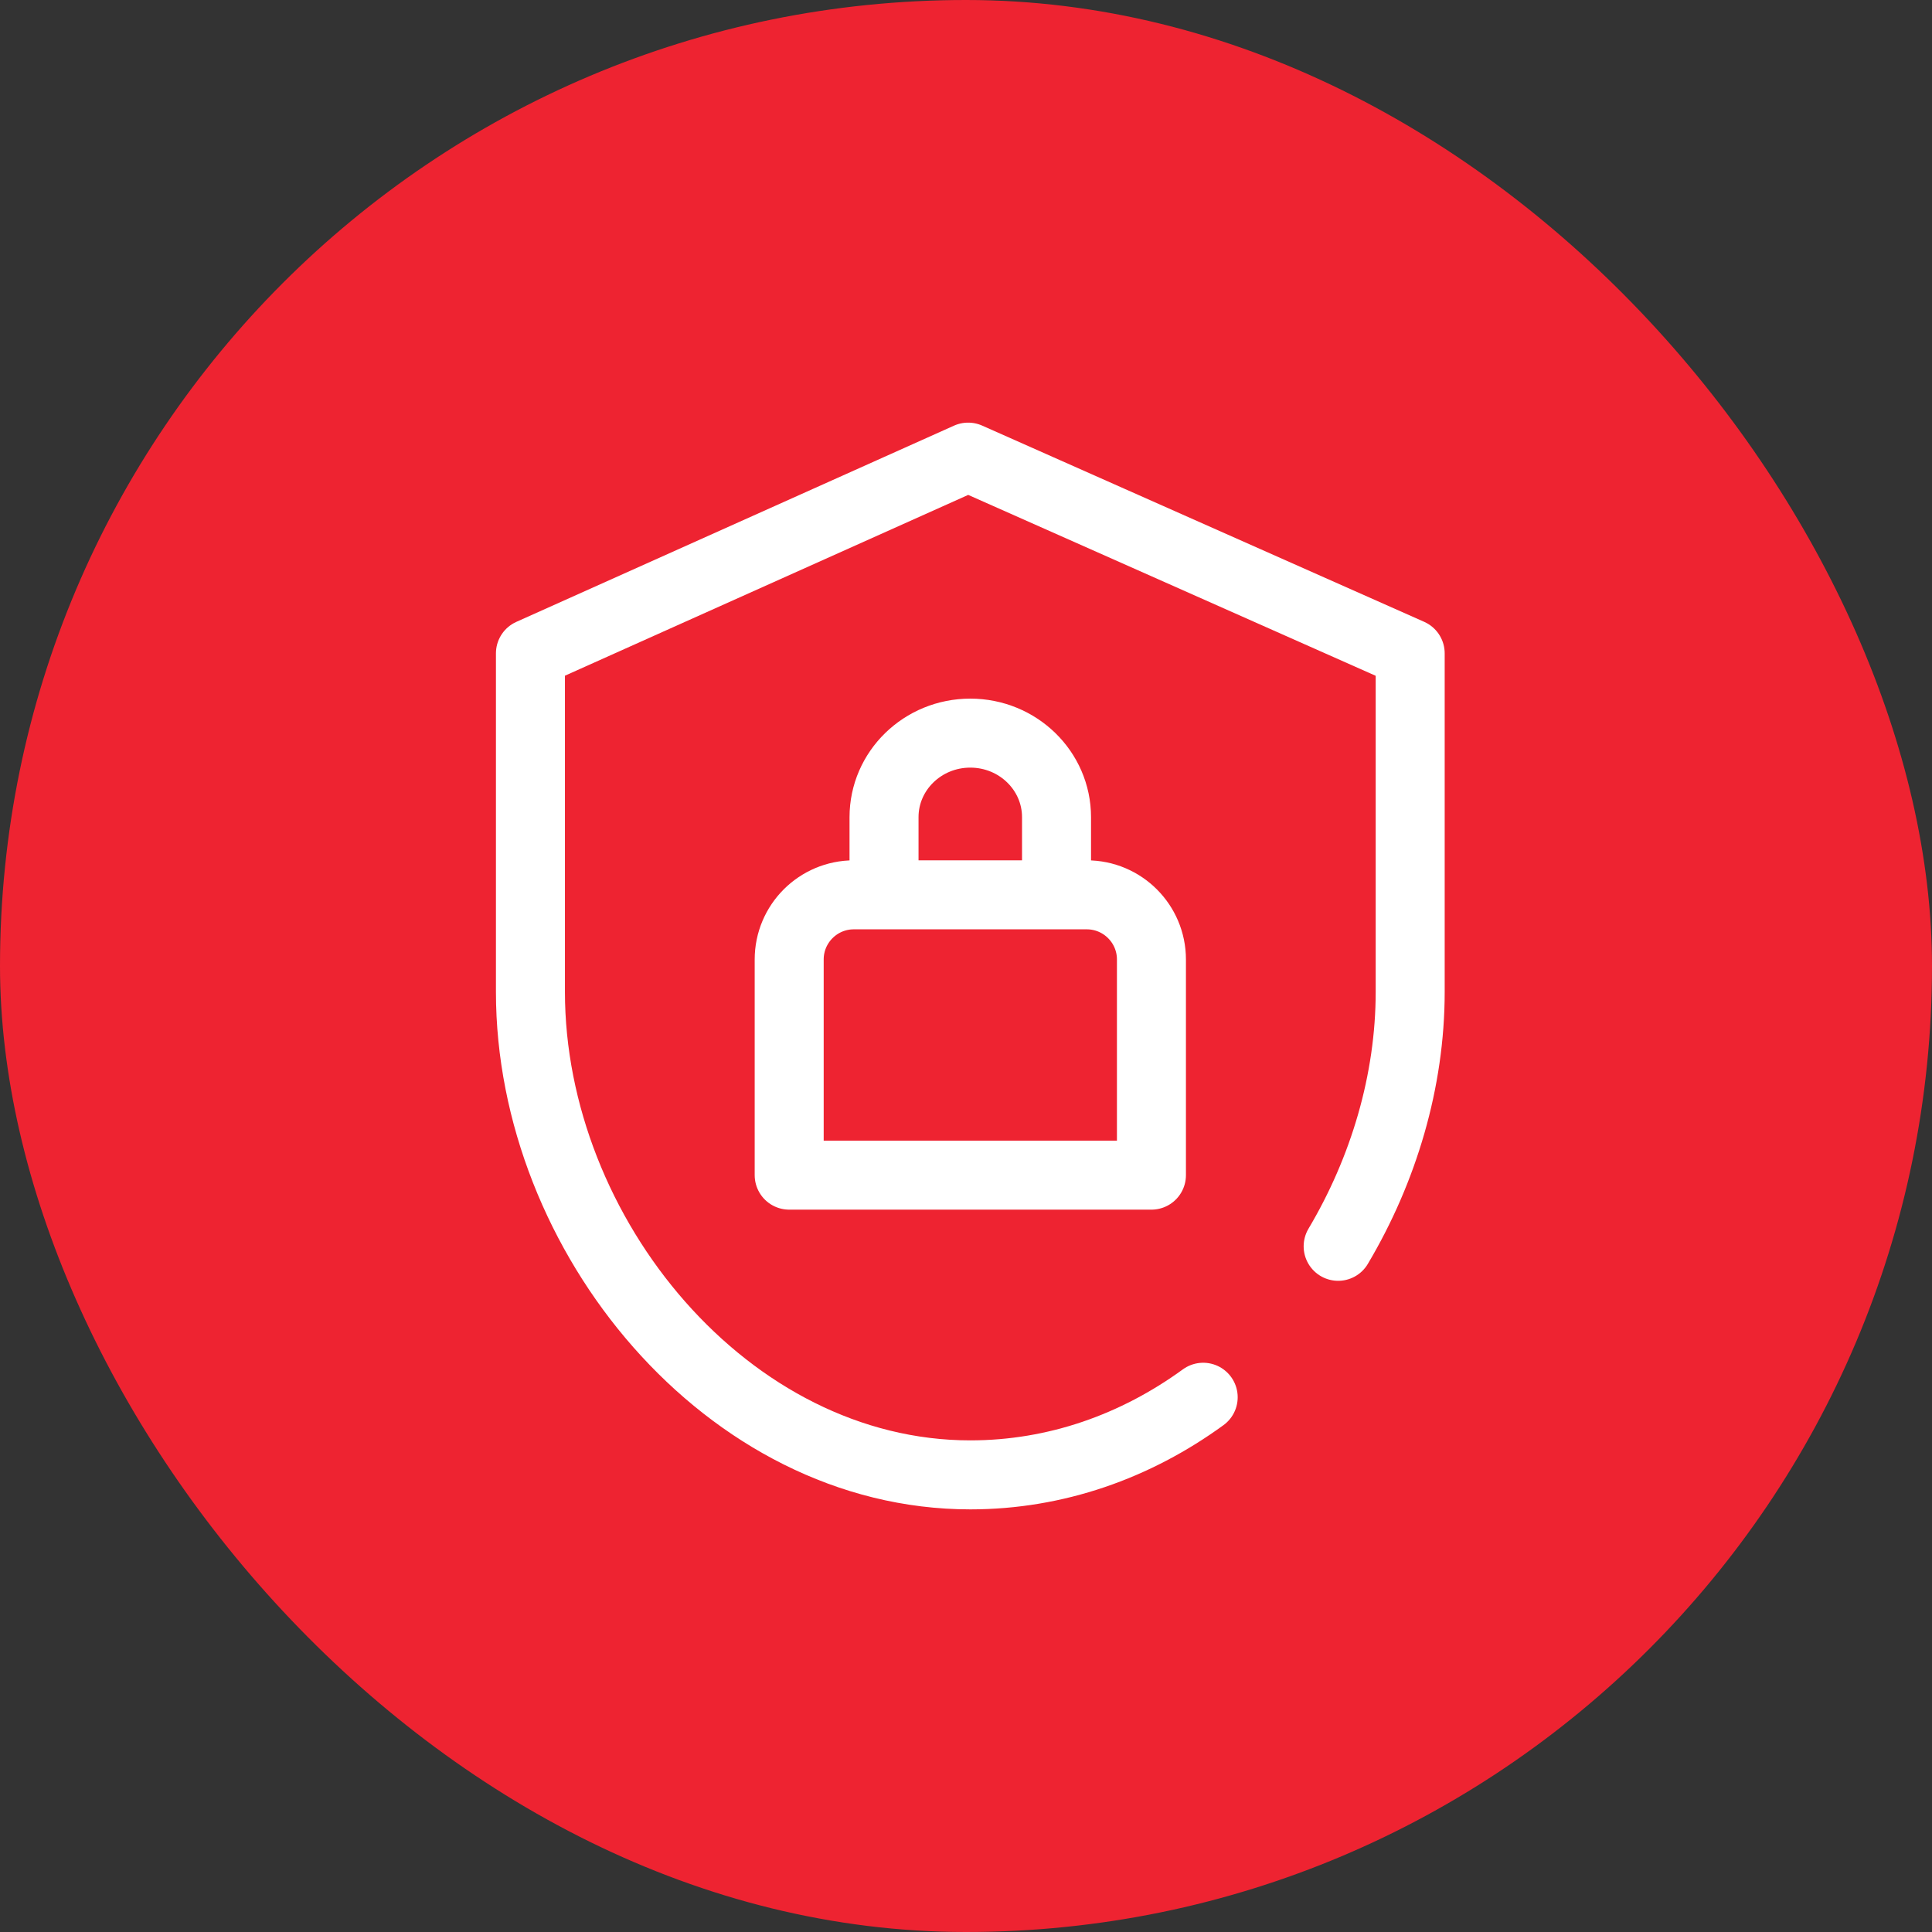
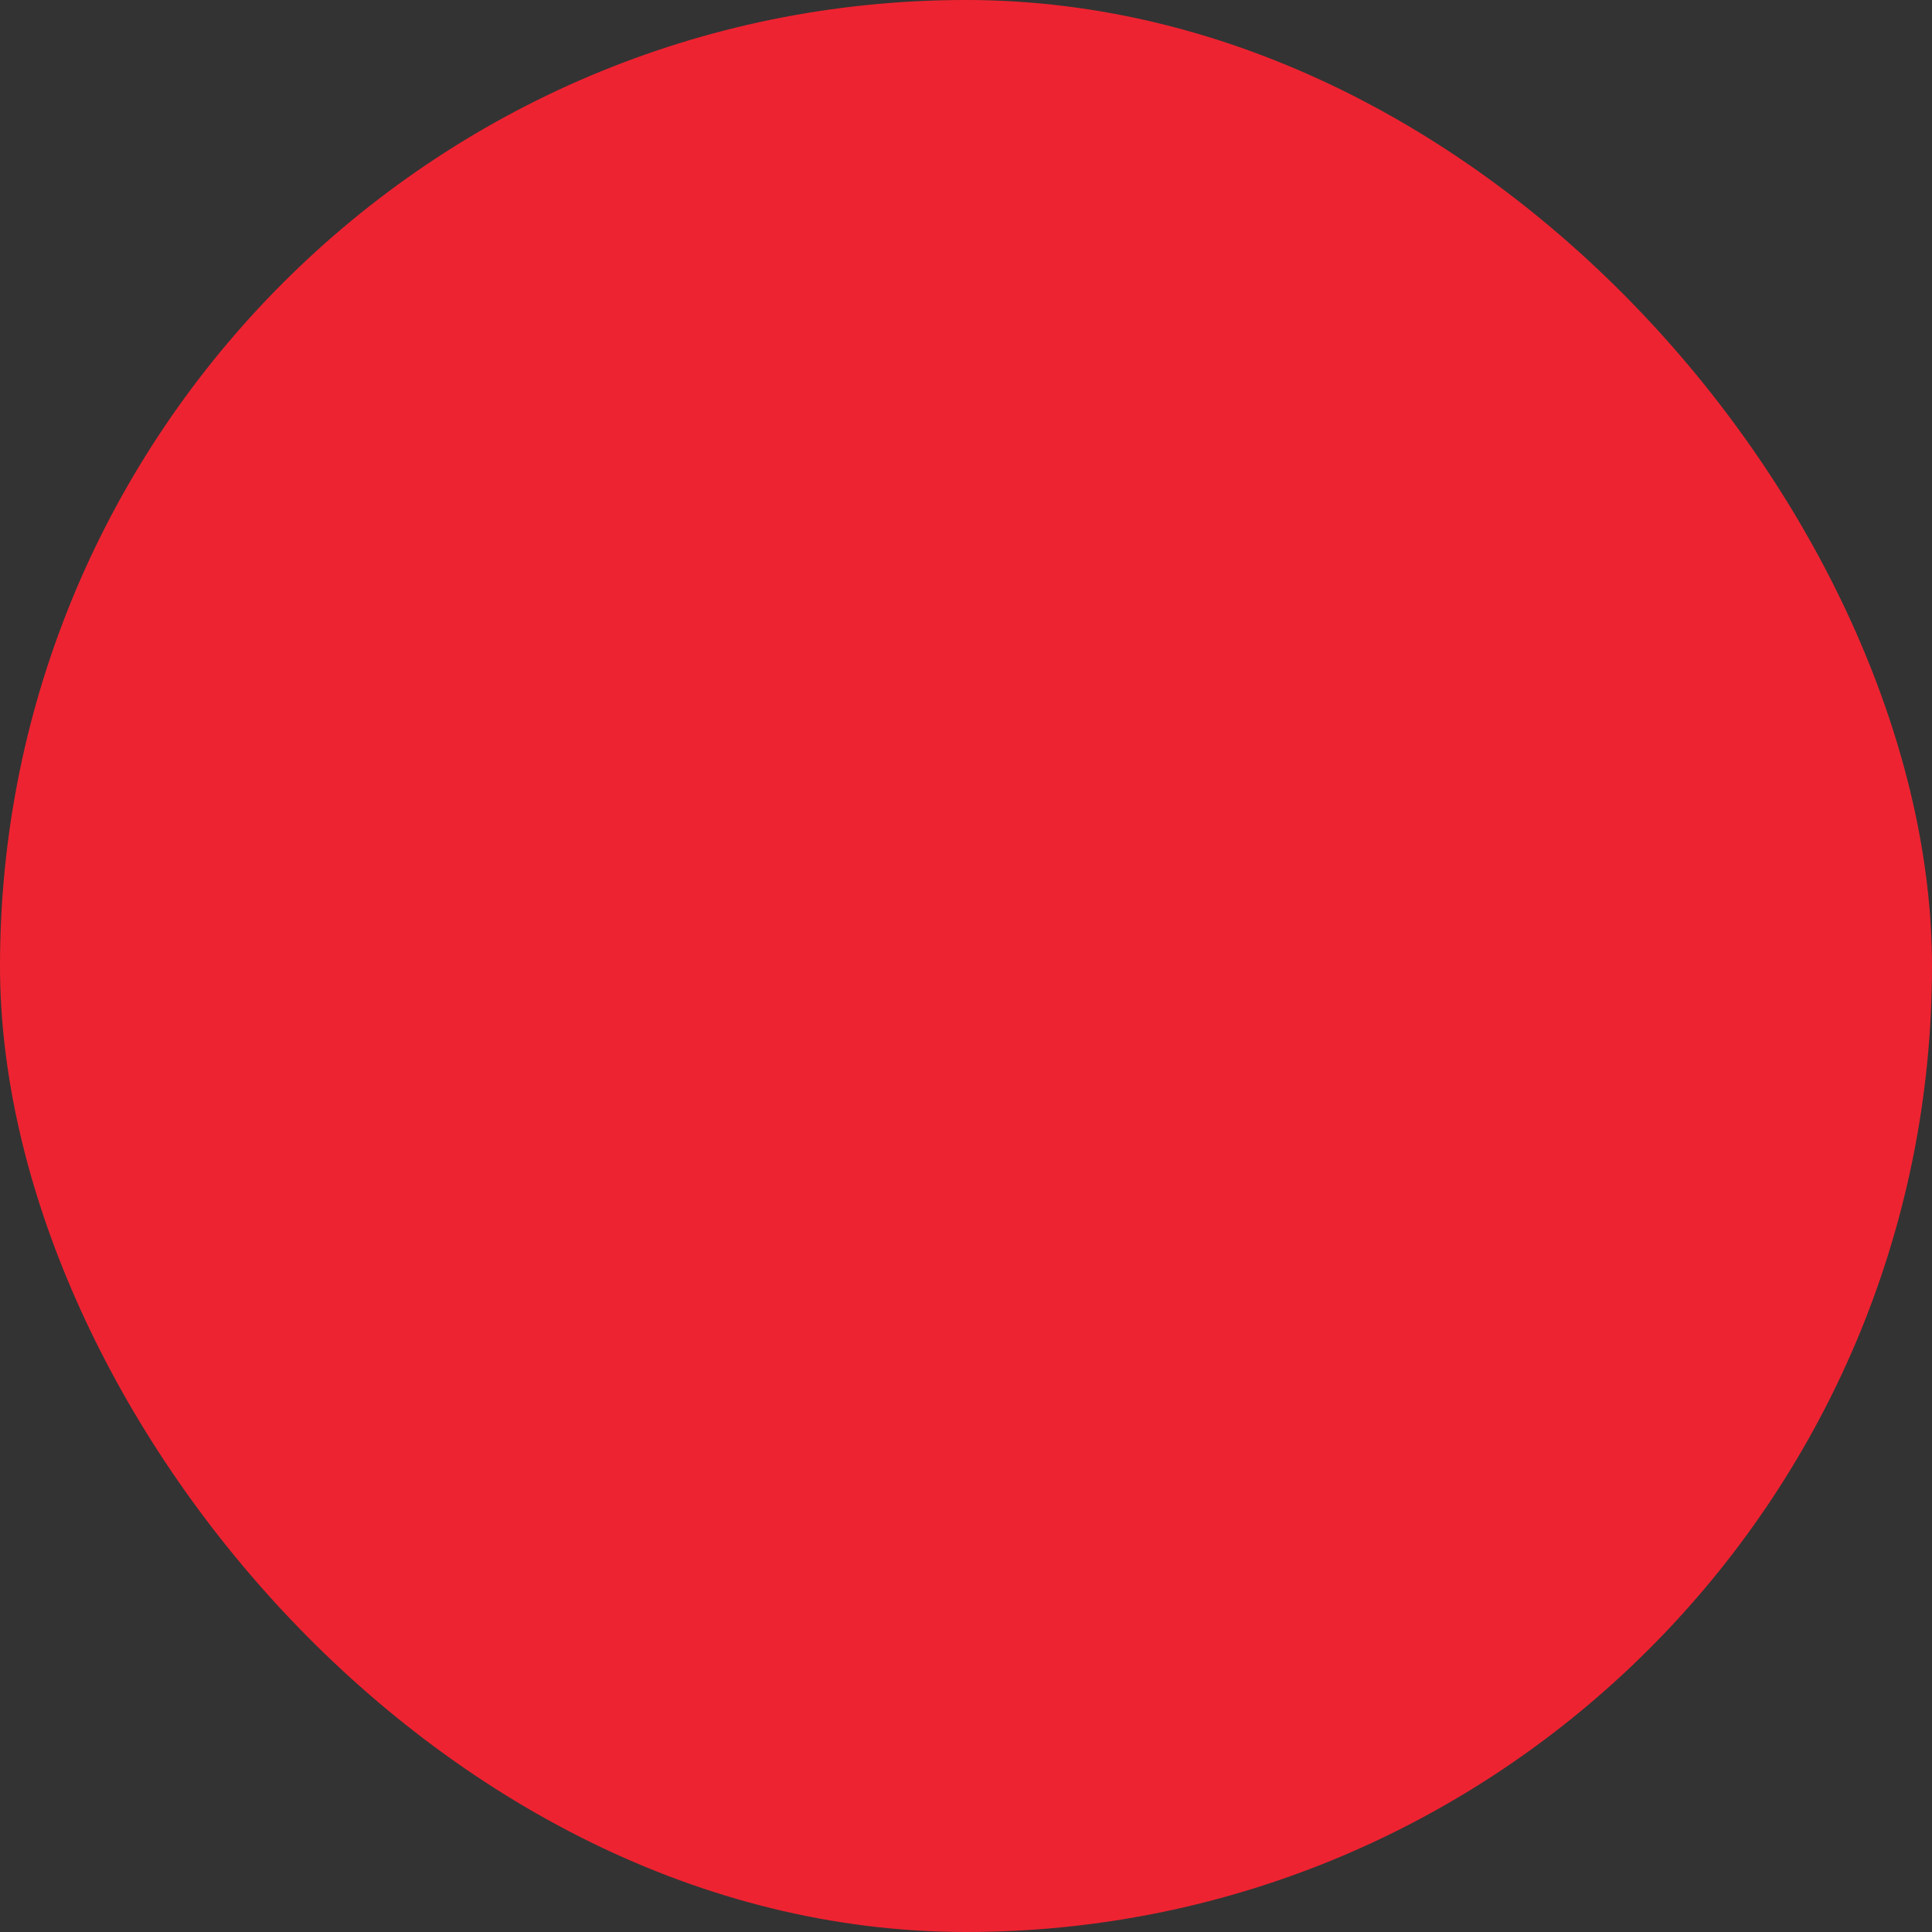
<svg xmlns="http://www.w3.org/2000/svg" width="56" height="56" viewBox="0 0 56 56" fill="none">
  <rect x="0" y="0" width="56" height="56" fill="#333333" stroke="none" />
  <rect width="56" height="56" rx="28" fill="#EE2331" />
-   <path d="M30.624 25.875V23.687C30.624 22.341 29.505 21.25 28.124 21.25C26.743 21.25 25.624 22.341 25.624 23.687V25.875M34.875 40.5C32.917 41.925 30.604 42.75 28.125 42.75C21.083 42.75 15.375 35.792 15.375 28.75V18.938L28.062 13.25L40.875 18.938V28.75C40.875 31.333 40.107 33.904 38.787 36.125M31.5 25.937H24.75C23.714 25.937 22.875 26.776 22.875 27.812V34.062H33.375V27.812C33.375 26.776 32.535 25.937 31.5 25.937Z" stroke="white" stroke-width="2" stroke-miterlimit="10" stroke-linecap="round" stroke-linejoin="round" />
</svg>